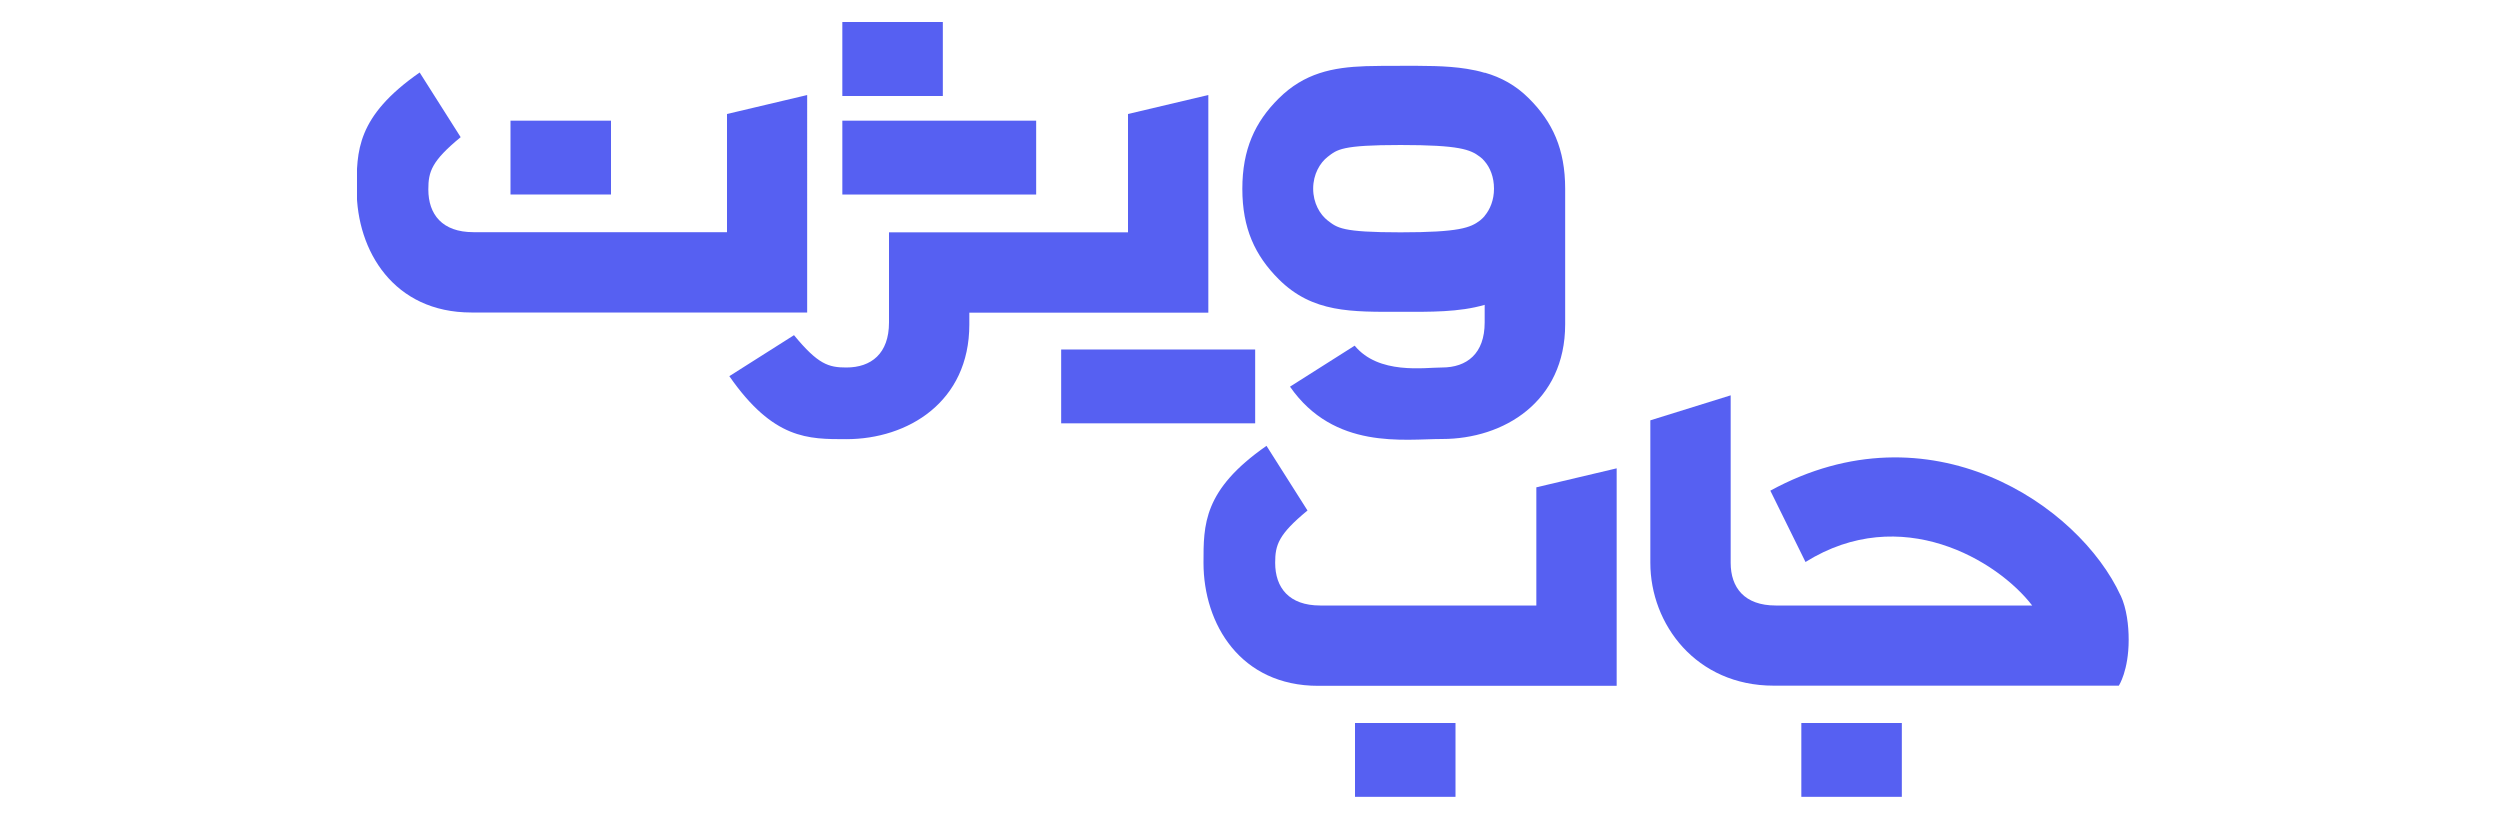
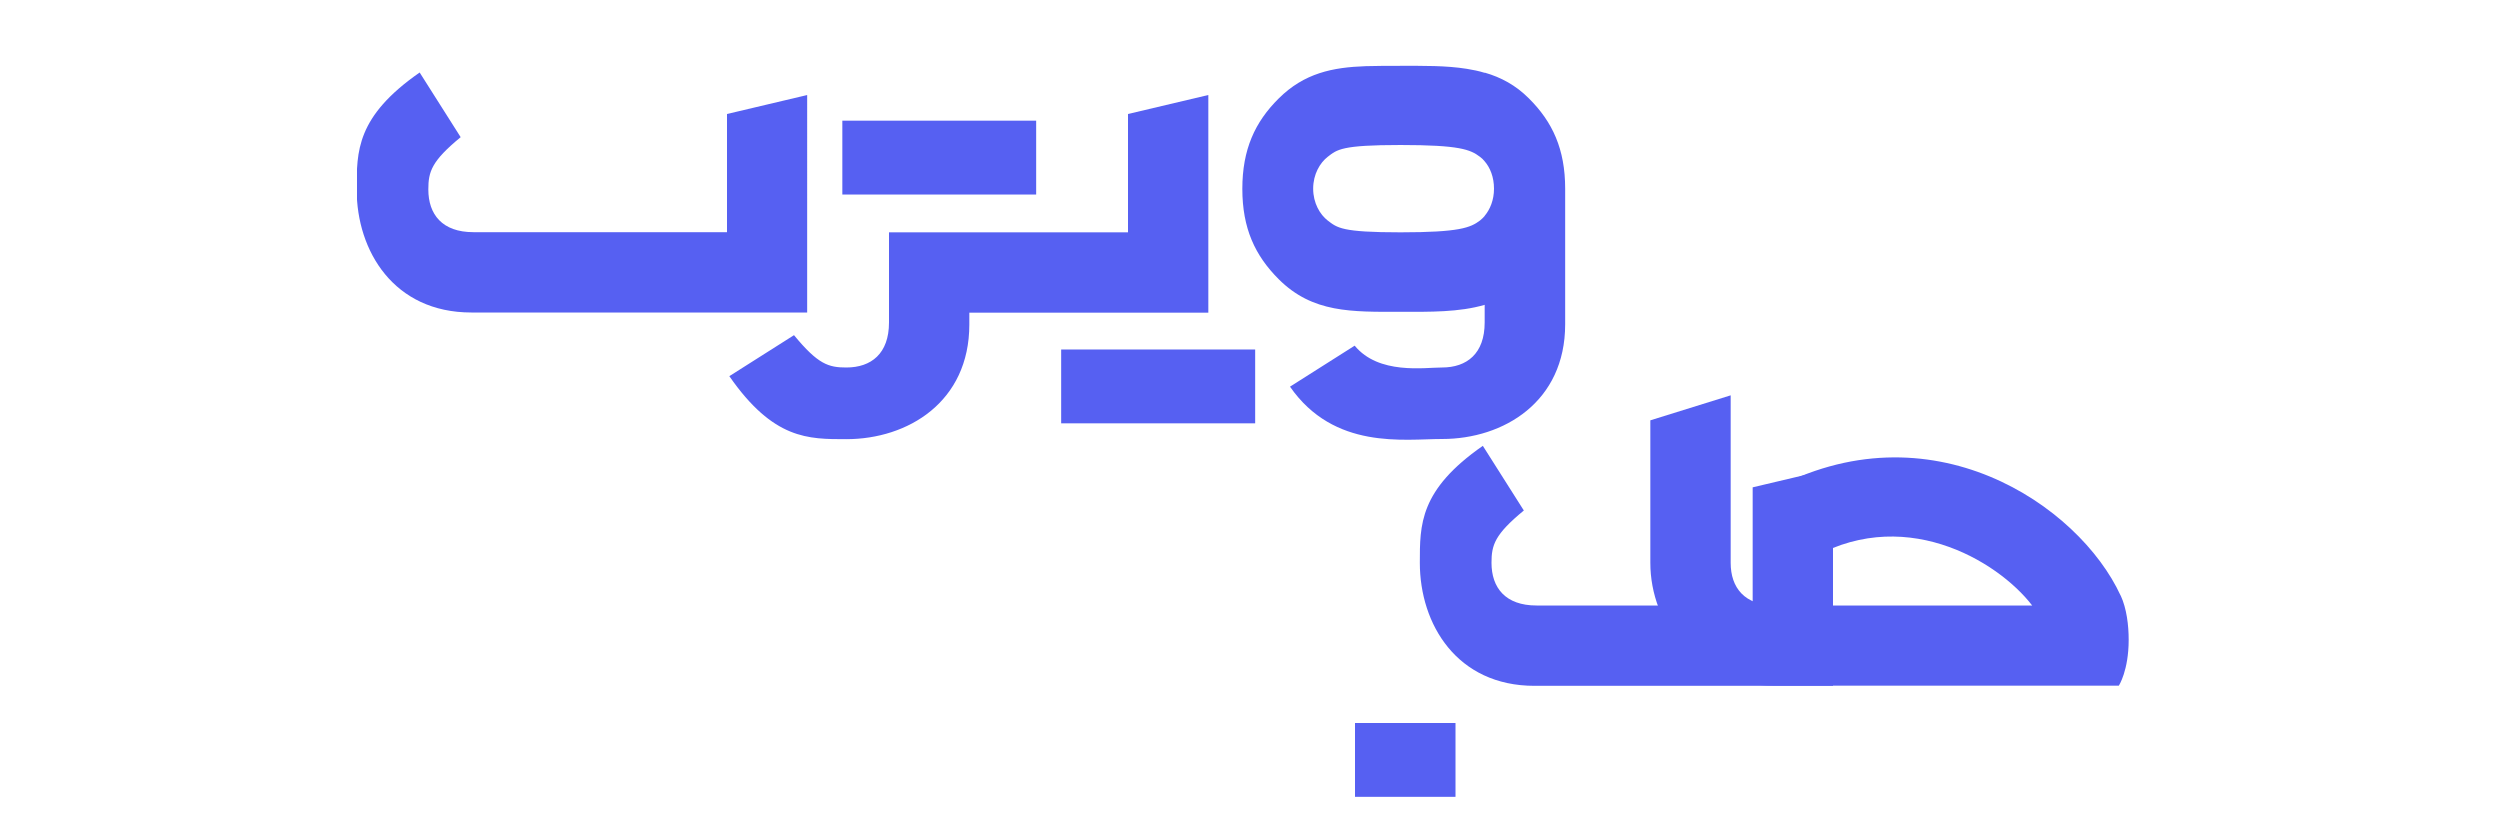
<svg xmlns="http://www.w3.org/2000/svg" id="a" viewBox="0 0 150 50">
  <defs>
    <clipPath id="b">
      <rect x="21.42" y="1.32" width="107.17" height="47.35" fill="none" />
    </clipPath>
  </defs>
  <g clip-path="url(#b)">
    <g>
-       <path d="M92.19,36.33h-12.98c-1.87,0-2.7-1.07-2.7-2.56,0-1.07,.19-1.7,1.94-3.14l-2.46-3.88c-3.81,2.65-3.78,4.74-3.78,7.02,0,3.69,2.23,7.38,6.88,7.38h17.91v-13.05l-4.82,1.14v7.09Z" fill="#5660f2" fill-rule="evenodd" />
+       <path d="M92.19,36.33c-1.87,0-2.7-1.07-2.7-2.56,0-1.07,.19-1.7,1.94-3.14l-2.46-3.88c-3.81,2.65-3.78,4.74-3.78,7.02,0,3.69,2.23,7.38,6.88,7.38h17.91v-13.05l-4.82,1.14v7.09Z" fill="#5660f2" fill-rule="evenodd" />
      <path d="M72.5,5.7l-4.82,1.14v7.1h-14.34v5.41c0,1.87-1.07,2.7-2.56,2.7-1.07,0-1.7-.19-3.14-1.94l-3.88,2.46c2.65,3.81,4.74,3.78,7.02,3.78,3.69,0,7.38-2.23,7.38-6.88v-.71h14.34V5.7Z" fill="#5660f2" fill-rule="evenodd" />
      <path d="M89.08,12.96c-.09,.1-.18,.19-.28,.27-.57,.43-1.23,.71-4.77,.71s-3.79-.27-4.37-.71c-.46-.36-.87-1.04-.87-1.91s.41-1.55,.87-1.91c.57-.44,.83-.71,4.37-.71s4.19,.27,4.77,.71c.1,.07,.19,.16,.28,.27,.33,.38,.56,.95,.56,1.64s-.24,1.25-.56,1.63Zm0-8.59c-.35-.11-.7-.18-1.07-.24-1.25-.2-2.59-.18-3.98-.18-.73,0-1.42,0-2.08,.02-1.99,.07-3.69,.41-5.23,1.94-1.42,1.41-2.18,3.05-2.18,5.42s.76,4,2.18,5.42c2.04,2.04,4.39,1.96,7.31,1.96,1.79,0,3.51,.03,5.05-.42v1.06c0,1.87-1.07,2.7-2.56,2.7-1.07,0-3.8,.44-5.24-1.31l-3.88,2.46c2.65,3.81,6.84,3.14,9.13,3.14,3.69,0,7.38-2.23,7.38-6.88V11.32c0-2.37-.76-4.01-2.18-5.42-.79-.79-1.67-1.26-2.64-1.54Z" fill="#5660f2" fill-rule="evenodd" />
      <path d="M48.44,5.7l-4.82,1.14v7.09h-15.22c-1.87,0-2.7-1.07-2.7-2.56,0-1.07,.19-1.7,1.94-3.14l-2.46-3.88c-3.81,2.65-3.78,4.74-3.78,7.02,0,3.69,2.23,7.38,6.88,7.38h20.15V5.7Z" fill="#5660f2" fill-rule="evenodd" />
      <path d="M50.54,11.67h11.63V7.24h-11.63v4.43Z" fill="#5660f2" fill-rule="evenodd" />
      <path d="M63.67,25.4h11.64v-4.43h-11.64v4.43Z" fill="#5660f2" fill-rule="evenodd" />
-       <path d="M30.63,11.67h6.03V7.24h-6.03v4.43Z" fill="#5660f2" fill-rule="evenodd" />
-       <path d="M50.54,5.76h6.03V1.32h-6.03V5.76Z" fill="#5660f2" fill-rule="evenodd" />
      <path d="M81.3,47.81h6.03v-4.43h-6.03v4.43Z" fill="#5660f2" fill-rule="evenodd" />
-       <path d="M108.08,47.81h6.03v-4.43h-6.03v4.43Z" fill="#5660f2" fill-rule="evenodd" />
      <path d="M127.24,35.74c-2.5-5.44-11.45-11.53-21.02-6.3l2.11,4.28c5.73-3.58,11.52-.1,13.6,2.61h-15.39c-1.87,0-2.7-1.07-2.7-2.56v-10.05l-4.82,1.5v8.55c0,3.69,2.75,7.37,7.4,7.37h20.71s.59-.9,.59-2.75c0-.87-.12-1.88-.48-2.66Z" fill="#5660f2" fill-rule="evenodd" />
    </g>
  </g>
</svg>